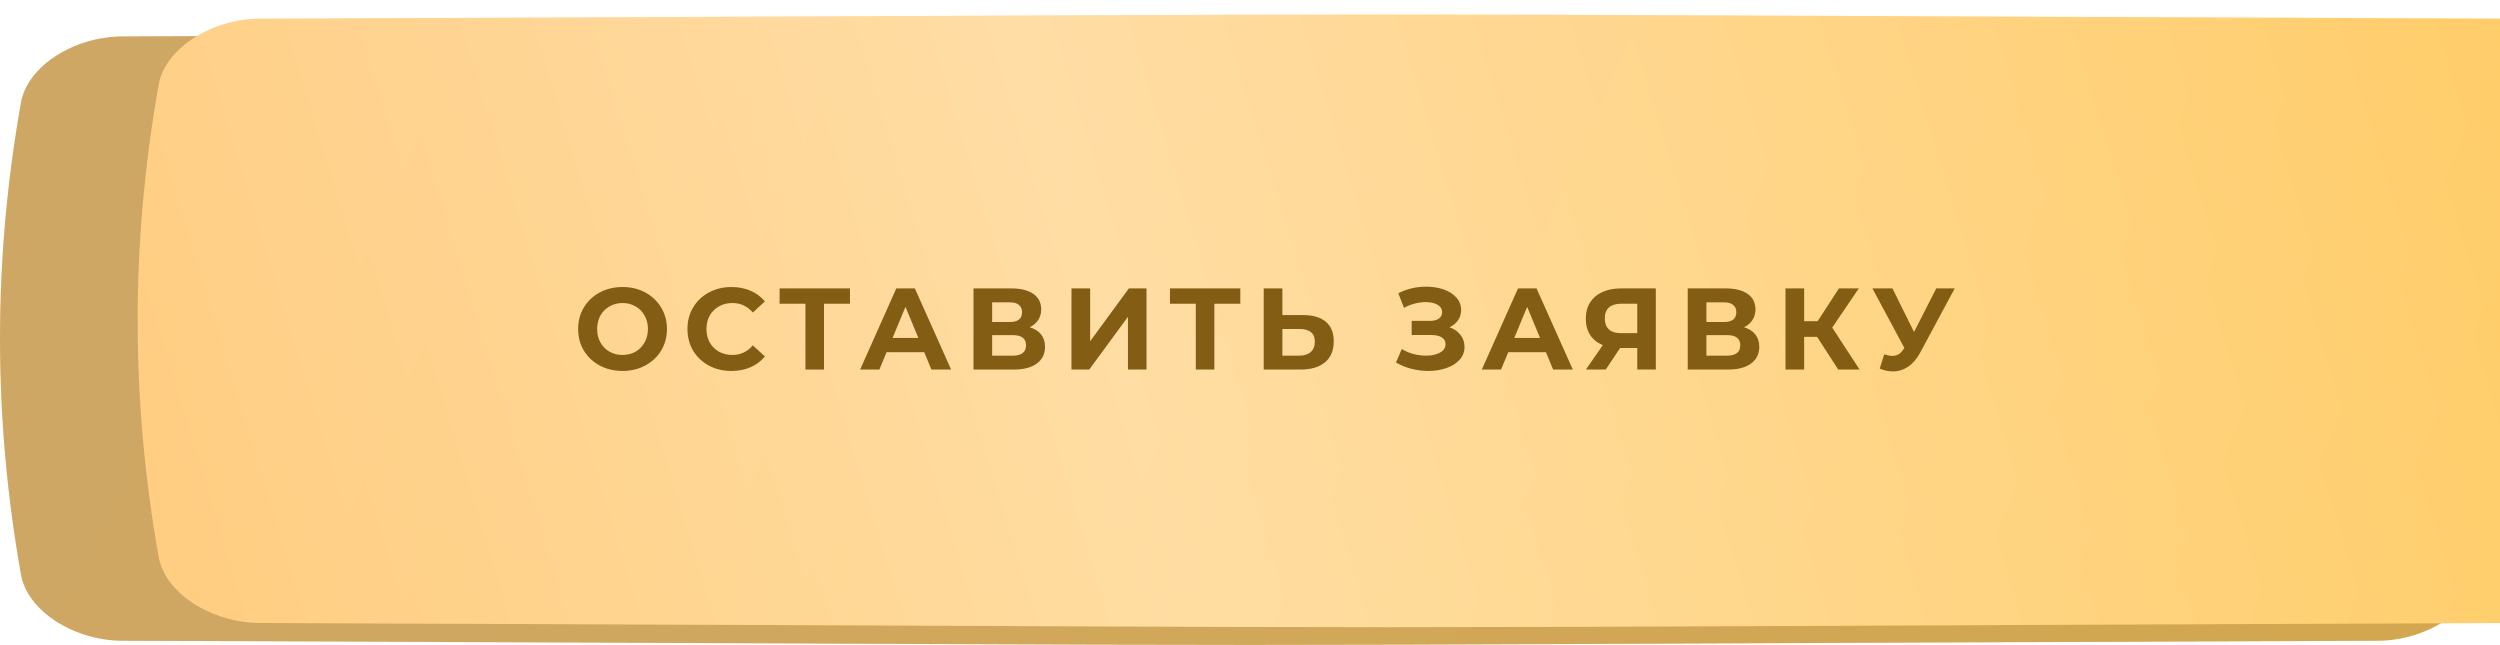
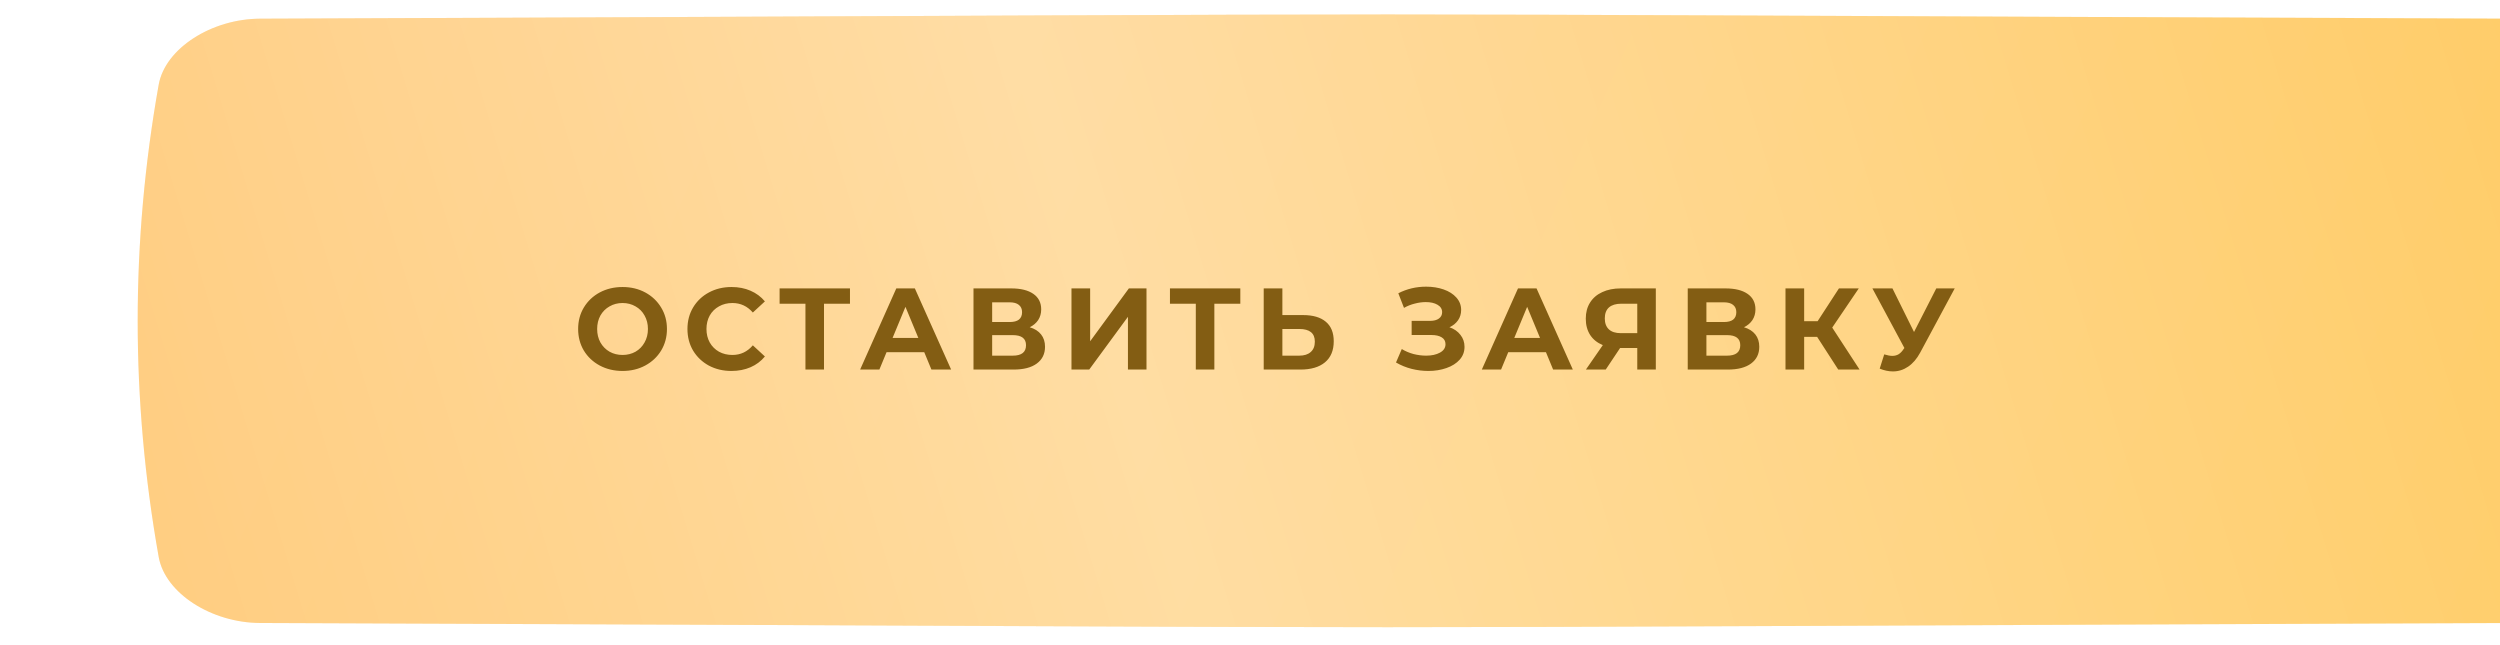
<svg xmlns="http://www.w3.org/2000/svg" width="345" height="89" viewBox="0 0 345 89" fill="none">
-   <path d="M328.113 5.028C125.639 4.257 219.36 4.257 16.886 5.028C10.189 5.054 3.796 9.13 2.901 14.13C-0.967 35.86 -0.967 57.59 2.901 79.321C3.796 84.32 10.189 88.396 16.886 88.422C219.36 89.193 125.639 89.193 328.113 88.422C334.81 88.396 341.204 84.32 342.097 79.321C345.968 57.59 345.968 35.86 342.097 14.13C341.204 9.13 334.81 5.054 328.113 5.028Z" fill="url(#paint0_linear_62_132)" />
-   <path d="M328.113 5.028C125.639 4.257 219.36 4.257 16.886 5.028C10.189 5.054 3.796 9.13 2.901 14.13C-0.967 35.86 -0.967 57.59 2.901 79.321C3.796 84.32 10.189 88.396 16.886 88.422C219.36 89.193 125.639 89.193 328.113 88.422C334.81 88.396 341.204 84.32 342.097 79.321C345.968 57.59 345.968 35.86 342.097 14.13C341.204 9.13 334.81 5.054 328.113 5.028Z" fill="#835D13" fill-opacity="0.36" />
  <g filter="url(#filter0_ii_62_132)">
    <path d="M328.113 0.578C125.639 -0.193 219.36 -0.193 16.886 0.578C10.189 0.604 3.796 4.68 2.901 9.68C-0.967 31.41 -0.967 53.14 2.901 74.871C3.796 79.871 10.189 83.946 16.886 83.972C219.36 84.743 125.639 84.743 328.113 83.972C334.81 83.946 341.204 79.87 342.097 74.871C345.968 53.14 345.968 31.41 342.097 9.68C341.204 4.68 334.81 0.604 328.113 0.578Z" fill="url(#paint1_linear_62_132)" />
    <path d="M328.113 0.578C125.639 -0.193 219.36 -0.193 16.886 0.578C10.189 0.604 3.796 4.68 2.901 9.68C-0.967 31.41 -0.967 53.14 2.901 74.871C3.796 79.871 10.189 83.946 16.886 83.972C219.36 84.743 125.639 84.743 328.113 83.972C334.81 83.946 341.204 79.87 342.097 74.871C345.968 53.14 345.968 31.41 342.097 9.68C341.204 4.68 334.81 0.604 328.113 0.578Z" fill="url(#paint2_linear_62_132)" fill-opacity="0.39" />
  </g>
  <path d="M85.911 51.192C84.748 51.192 83.698 50.941 82.759 50.44C81.831 49.939 81.1 49.251 80.567 48.376C80.044 47.491 79.783 46.499 79.783 45.4C79.783 44.301 80.044 43.315 80.567 42.44C81.1 41.555 81.831 40.861 82.759 40.36C83.698 39.859 84.748 39.608 85.911 39.608C87.074 39.608 88.119 39.859 89.047 40.36C89.975 40.861 90.706 41.555 91.239 42.44C91.772 43.315 92.039 44.301 92.039 45.4C92.039 46.499 91.772 47.491 91.239 48.376C90.706 49.251 89.975 49.939 89.047 50.44C88.119 50.941 87.074 51.192 85.911 51.192ZM85.911 48.984C86.572 48.984 87.17 48.835 87.703 48.536C88.236 48.227 88.652 47.8 88.951 47.256C89.26 46.712 89.415 46.093 89.415 45.4C89.415 44.707 89.26 44.088 88.951 43.544C88.652 43 88.236 42.579 87.703 42.28C87.17 41.971 86.572 41.816 85.911 41.816C85.25 41.816 84.652 41.971 84.119 42.28C83.586 42.579 83.164 43 82.855 43.544C82.556 44.088 82.407 44.707 82.407 45.4C82.407 46.093 82.556 46.712 82.855 47.256C83.164 47.8 83.586 48.227 84.119 48.536C84.652 48.835 85.25 48.984 85.911 48.984ZM100.932 51.192C99.79 51.192 98.756 50.947 97.828 50.456C96.91 49.955 96.185 49.267 95.652 48.392C95.129 47.507 94.868 46.509 94.868 45.4C94.868 44.291 95.129 43.299 95.652 42.424C96.185 41.539 96.91 40.851 97.828 40.36C98.756 39.859 99.796 39.608 100.948 39.608C101.918 39.608 102.793 39.779 103.572 40.12C104.361 40.461 105.022 40.952 105.556 41.592L103.892 43.128C103.134 42.253 102.196 41.816 101.076 41.816C100.382 41.816 99.764 41.971 99.22 42.28C98.676 42.579 98.249 43 97.94 43.544C97.641 44.088 97.492 44.707 97.492 45.4C97.492 46.093 97.641 46.712 97.94 47.256C98.249 47.8 98.676 48.227 99.22 48.536C99.764 48.835 100.382 48.984 101.076 48.984C102.196 48.984 103.134 48.541 103.892 47.656L105.556 49.192C105.022 49.843 104.361 50.339 103.572 50.68C102.782 51.021 101.902 51.192 100.932 51.192ZM117.296 41.912H113.712V51H111.152V41.912H107.584V39.8H117.296V41.912ZM127.545 48.6H122.345L121.353 51H118.697L123.689 39.8H126.249L131.257 51H128.537L127.545 48.6ZM126.729 46.632L124.953 42.344L123.177 46.632H126.729ZM142.102 45.16C142.785 45.363 143.307 45.693 143.67 46.152C144.033 46.611 144.214 47.176 144.214 47.848C144.214 48.84 143.835 49.613 143.078 50.168C142.331 50.723 141.259 51 139.862 51H134.342V39.8H139.558C140.859 39.8 141.873 40.051 142.598 40.552C143.323 41.053 143.686 41.768 143.686 42.696C143.686 43.251 143.547 43.741 143.27 44.168C142.993 44.584 142.603 44.915 142.102 45.16ZM136.918 44.44H139.334C139.899 44.44 140.326 44.328 140.614 44.104C140.902 43.869 141.046 43.528 141.046 43.08C141.046 42.643 140.897 42.307 140.598 42.072C140.31 41.837 139.889 41.72 139.334 41.72H136.918V44.44ZM139.766 49.08C140.982 49.08 141.59 48.6 141.59 47.64C141.59 46.712 140.982 46.248 139.766 46.248H136.918V49.08H139.766ZM147.864 39.8H150.44V47.096L155.784 39.8H158.216V51H155.656V43.72L150.312 51H147.864V39.8ZM171.165 41.912H167.581V51H165.021V41.912H161.453V39.8H171.165V41.912ZM179.816 43.48C181.181 43.48 182.227 43.784 182.952 44.392C183.688 45 184.056 45.901 184.056 47.096C184.056 48.365 183.651 49.336 182.84 50.008C182.04 50.669 180.909 51 179.448 51H174.392V39.8H176.968V43.48H179.816ZM179.304 49.08C179.976 49.08 180.499 48.915 180.872 48.584C181.256 48.253 181.448 47.773 181.448 47.144C181.448 45.981 180.733 45.4 179.304 45.4H176.968V49.08H179.304ZM200.023 45.16C200.673 45.384 201.18 45.736 201.543 46.216C201.916 46.685 202.103 47.235 202.103 47.864C202.103 48.547 201.879 49.139 201.431 49.64C200.983 50.141 200.375 50.525 199.607 50.792C198.849 51.059 198.017 51.192 197.111 51.192C196.343 51.192 195.575 51.096 194.807 50.904C194.049 50.712 193.329 50.419 192.647 50.024L193.447 48.168C193.937 48.467 194.476 48.696 195.063 48.856C195.66 49.005 196.241 49.08 196.807 49.08C197.575 49.08 198.209 48.941 198.711 48.664C199.223 48.387 199.479 47.997 199.479 47.496C199.479 47.08 199.303 46.765 198.951 46.552C198.609 46.339 198.14 46.232 197.543 46.232H194.807V44.28H197.351C197.873 44.28 198.279 44.173 198.567 43.96C198.865 43.747 199.015 43.453 199.015 43.08C199.015 42.643 198.801 42.301 198.375 42.056C197.959 41.811 197.42 41.688 196.759 41.688C196.268 41.688 195.761 41.757 195.239 41.896C194.716 42.024 194.22 42.221 193.751 42.488L192.967 40.472C194.151 39.864 195.431 39.56 196.807 39.56C197.681 39.56 198.487 39.688 199.223 39.944C199.959 40.2 200.545 40.573 200.983 41.064C201.42 41.555 201.639 42.125 201.639 42.776C201.639 43.309 201.495 43.784 201.207 44.2C200.919 44.616 200.524 44.936 200.023 45.16ZM213.339 48.6H208.139L207.147 51H204.491L209.483 39.8H212.043L217.051 51H214.331L213.339 48.6ZM212.523 46.632L210.747 42.344L208.971 46.632H212.523ZM228.502 39.8V51H225.942V48.024H223.574L221.59 51H218.854L221.19 47.624C220.432 47.315 219.851 46.851 219.446 46.232C219.04 45.603 218.838 44.851 218.838 43.976C218.838 43.112 219.035 42.371 219.43 41.752C219.824 41.123 220.384 40.643 221.11 40.312C221.835 39.971 222.688 39.8 223.67 39.8H228.502ZM223.734 41.912C222.998 41.912 222.432 42.083 222.038 42.424C221.654 42.765 221.462 43.272 221.462 43.944C221.462 44.595 221.648 45.096 222.022 45.448C222.395 45.8 222.944 45.976 223.67 45.976H225.942V41.912H223.734ZM240.668 45.16C241.35 45.363 241.873 45.693 242.236 46.152C242.598 46.611 242.78 47.176 242.78 47.848C242.78 48.84 242.401 49.613 241.644 50.168C240.897 50.723 239.825 51 238.428 51H232.908V39.8H238.124C239.425 39.8 240.438 40.051 241.164 40.552C241.889 41.053 242.252 41.768 242.252 42.696C242.252 43.251 242.113 43.741 241.836 44.168C241.558 44.584 241.169 44.915 240.668 45.16ZM235.484 44.44H237.9C238.465 44.44 238.892 44.328 239.18 44.104C239.468 43.869 239.612 43.528 239.612 43.08C239.612 42.643 239.462 42.307 239.164 42.072C238.876 41.837 238.454 41.72 237.9 41.72H235.484V44.44ZM238.332 49.08C239.548 49.08 240.156 48.6 240.156 47.64C240.156 46.712 239.548 46.248 238.332 46.248H235.484V49.08H238.332ZM250.766 46.488H248.974V51H246.398V39.8H248.974V44.328H250.83L253.774 39.8H256.51L252.846 45.208L256.622 51H253.678L250.766 46.488ZM269.751 39.8L264.983 48.664C264.524 49.517 263.97 50.163 263.319 50.6C262.679 51.037 261.98 51.256 261.223 51.256C260.636 51.256 260.028 51.128 259.399 50.872L260.023 48.904C260.471 49.043 260.844 49.112 261.143 49.112C261.463 49.112 261.751 49.037 262.007 48.888C262.263 48.728 262.498 48.483 262.711 48.152L262.807 48.024L258.391 39.8H261.159L264.135 45.816L267.207 39.8H269.751Z" fill="#835D13" />
  <defs>
    <filter id="filter0_ii_62_132" x="0" y="0" width="364" height="86.55" filterUnits="userSpaceOnUse" color-interpolation-filters="sRGB">
      <feFlood flood-opacity="0" result="BackgroundImageFix" />
      <feBlend mode="normal" in="SourceGraphic" in2="BackgroundImageFix" result="shape" />
      <feColorMatrix in="SourceAlpha" type="matrix" values="0 0 0 0 0 0 0 0 0 0 0 0 0 0 0 0 0 0 127 0" result="hardAlpha" />
      <feOffset dx="19" />
      <feGaussianBlur stdDeviation="12.5" />
      <feComposite in2="hardAlpha" operator="arithmetic" k2="-1" k3="1" />
      <feColorMatrix type="matrix" values="0 0 0 0 1 0 0 0 0 1 0 0 0 0 1 0 0 0 0.11 0" />
      <feBlend mode="normal" in2="shape" result="effect1_innerShadow_62_132" />
      <feColorMatrix in="SourceAlpha" type="matrix" values="0 0 0 0 0 0 0 0 0 0 0 0 0 0 0 0 0 0 127 0" result="hardAlpha" />
      <feOffset dy="2" />
      <feGaussianBlur stdDeviation="7.5" />
      <feComposite in2="hardAlpha" operator="arithmetic" k2="-1" k3="1" />
      <feColorMatrix type="matrix" values="0 0 0 0 1 0 0 0 0 1 0 0 0 0 1 0 0 0 0.41 0" />
      <feBlend mode="normal" in2="effect1_innerShadow_62_132" result="effect2_innerShadow_62_132" />
    </filter>
    <linearGradient id="paint0_linear_62_132" x1="55.079" y1="-30.861" x2="336.046" y2="93.423" gradientUnits="userSpaceOnUse">
      <stop stop-color="#FBD293" />
      <stop offset="1" stop-color="#FFD172" />
    </linearGradient>
    <linearGradient id="paint1_linear_62_132" x1="55.079" y1="-35.311" x2="336.046" y2="88.973" gradientUnits="userSpaceOnUse">
      <stop stop-color="#FFC771" />
      <stop offset="1" stop-color="#FFC858" />
    </linearGradient>
    <linearGradient id="paint2_linear_62_132" x1="-58.496" y1="70.217" x2="366.271" y2="-59.214" gradientUnits="userSpaceOnUse">
      <stop stop-color="white" stop-opacity="0" />
      <stop offset="0.432" stop-color="white" />
      <stop offset="1" stop-color="white" stop-opacity="0" />
    </linearGradient>
  </defs>
</svg>